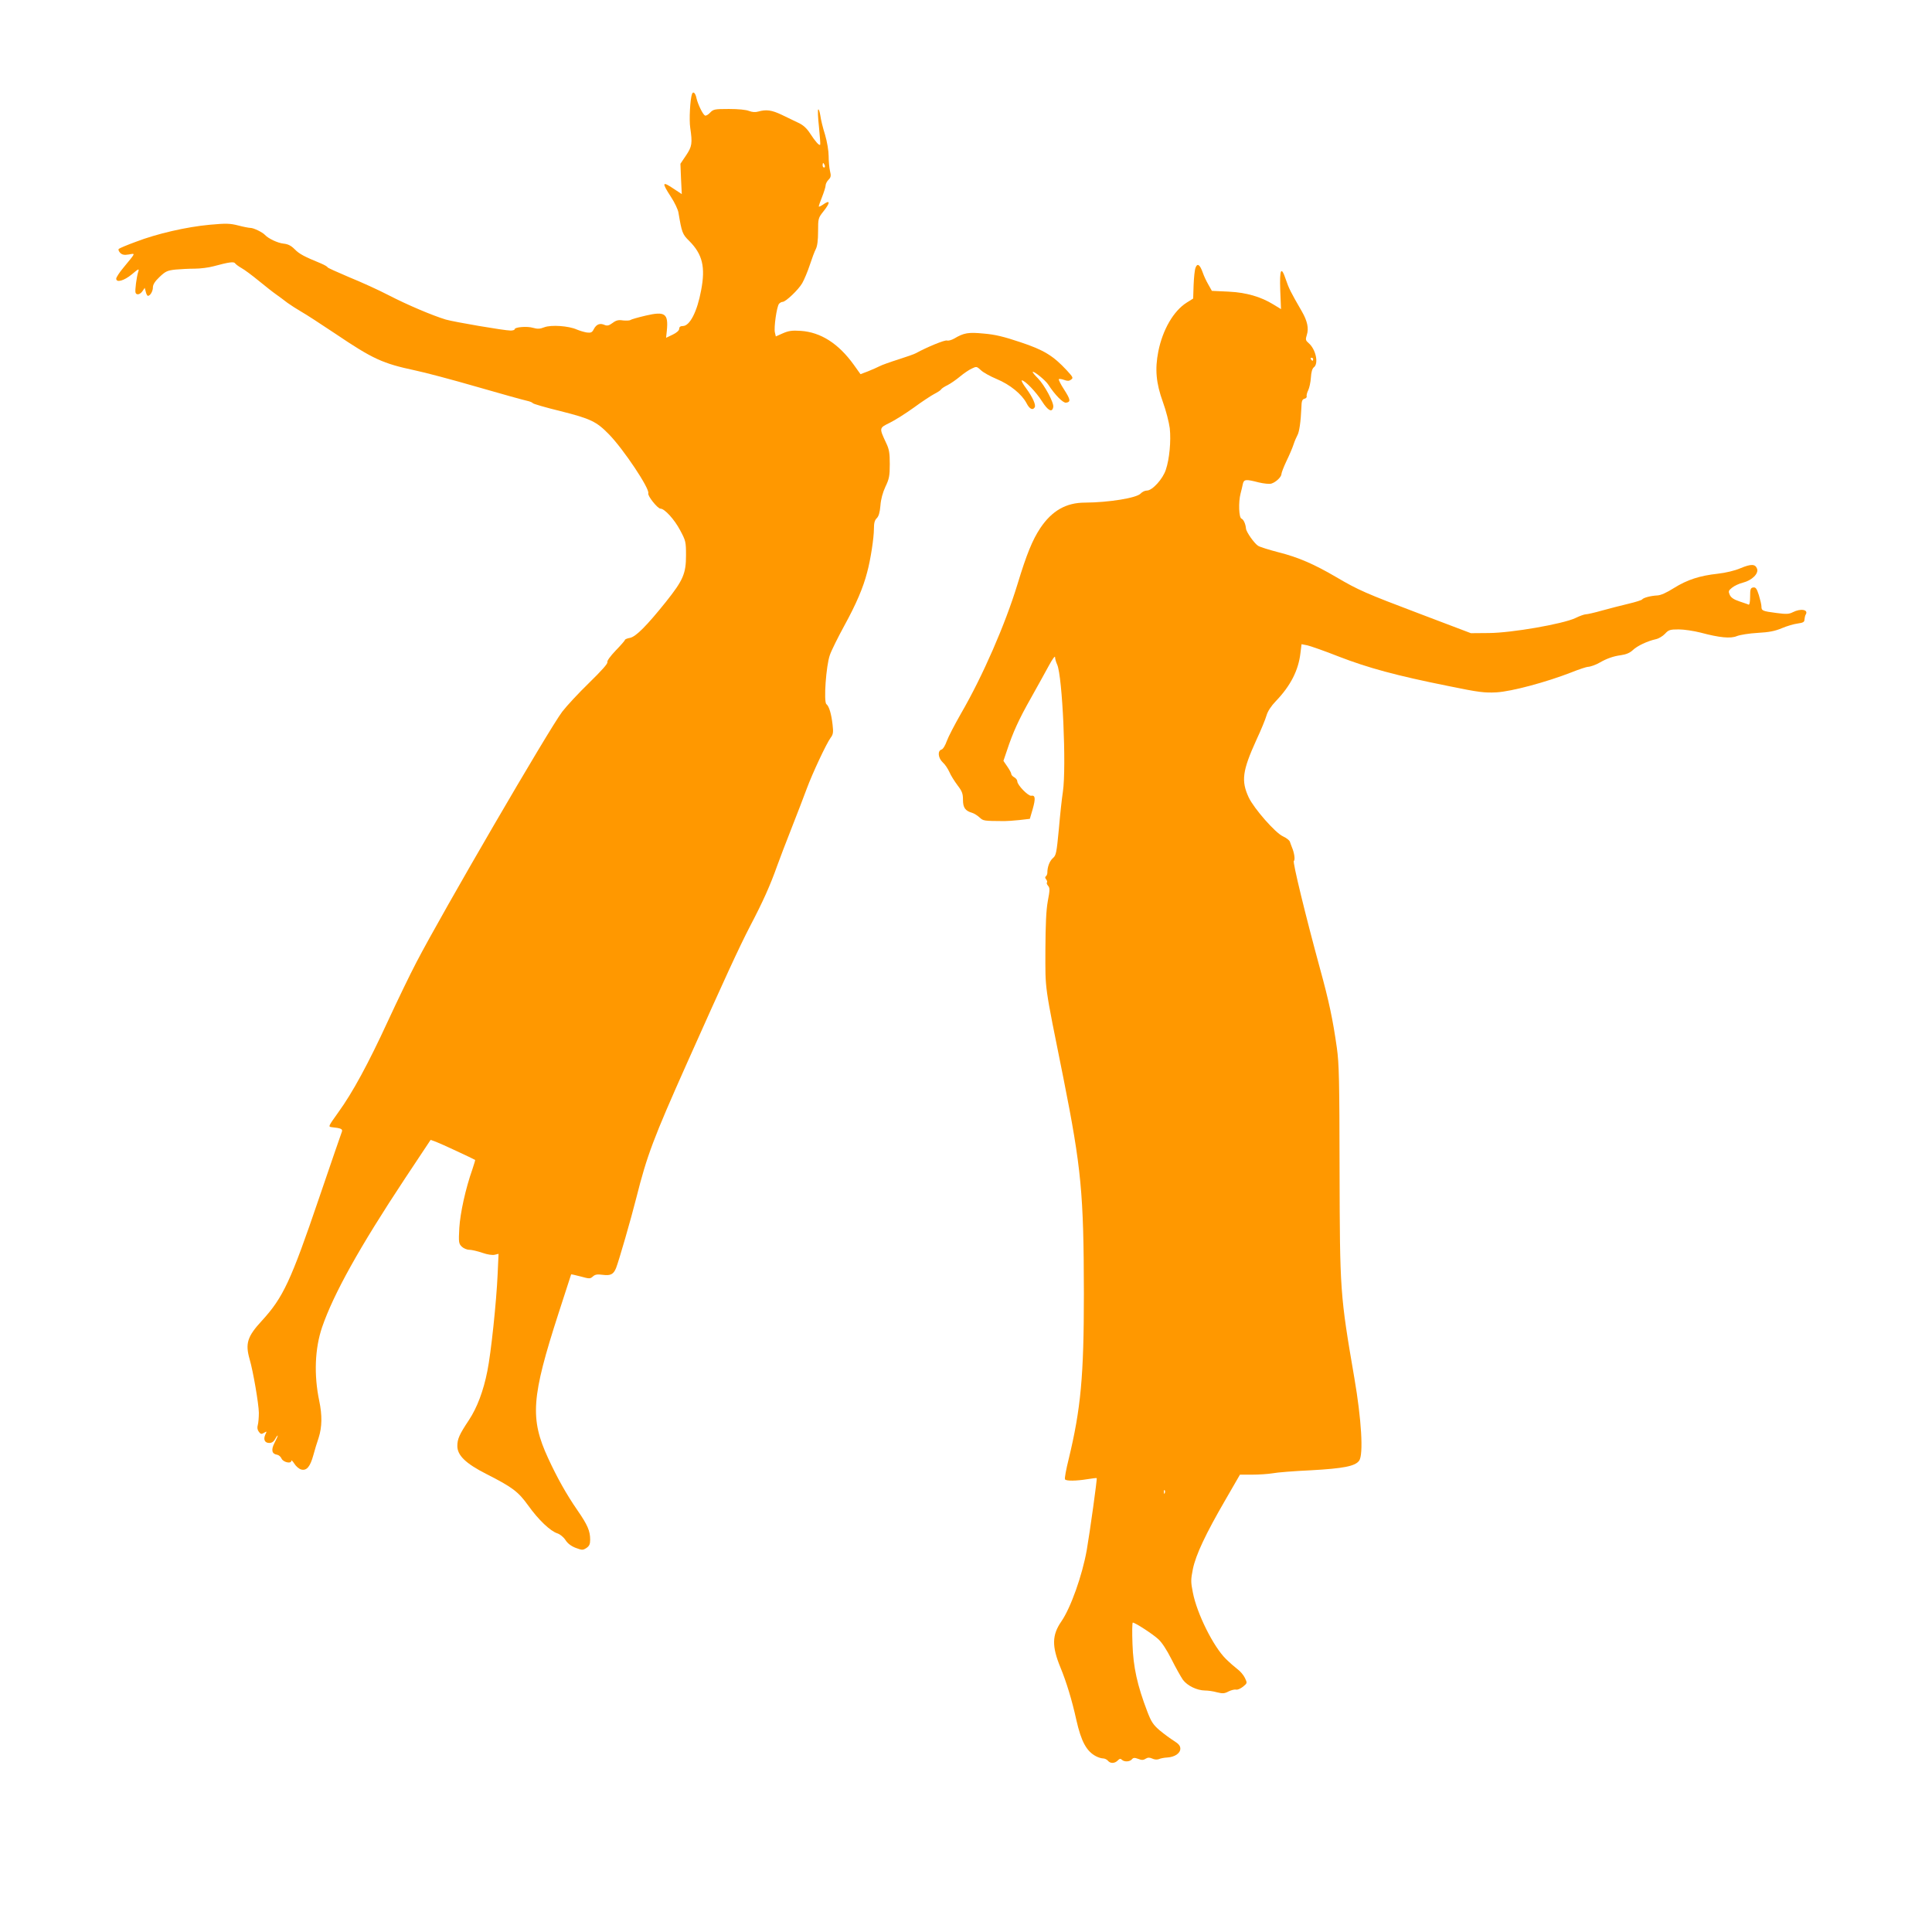
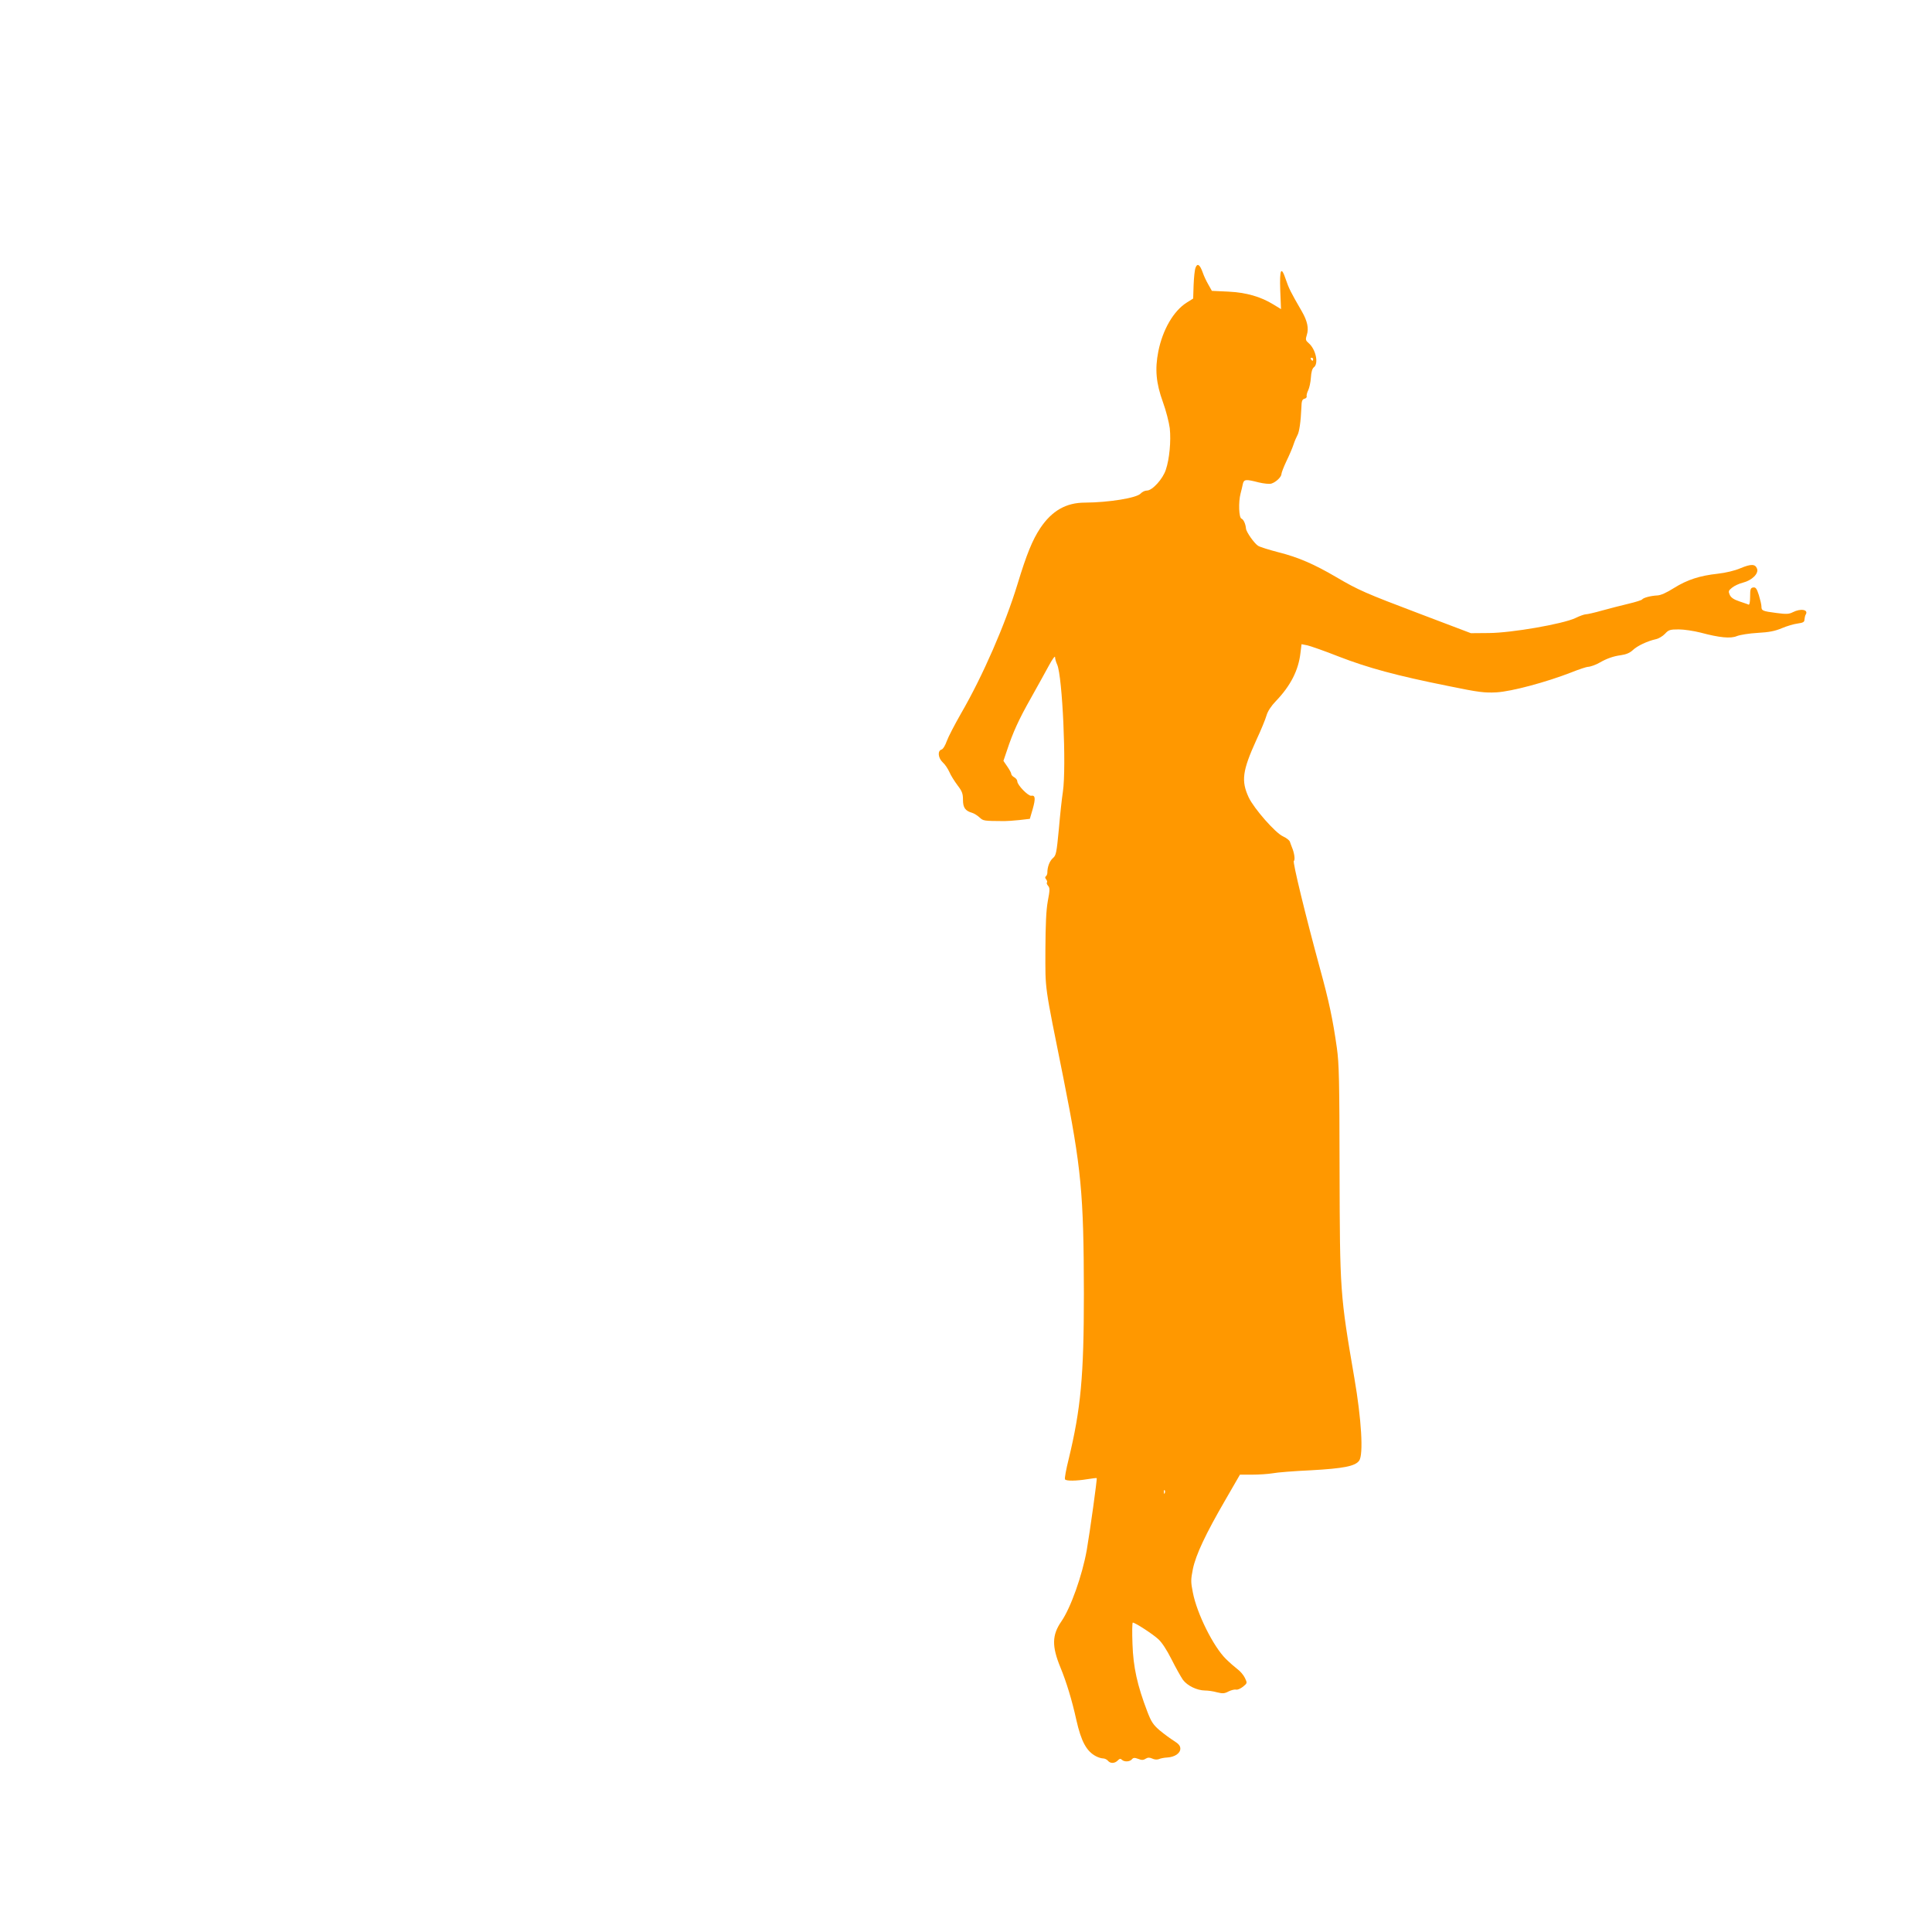
<svg xmlns="http://www.w3.org/2000/svg" version="1.0" width="1280pt" height="1280pt" viewBox="0 0 1280 1280" preserveAspectRatio="xMidYMid meet">
  <g transform="translate(0,1280) scale(0.1,-0.1)" fill="#ff9800" stroke="none">
-     <path d="M4585 12178 c-13 -34 -20 -173 -12 -225 15 -102 12 -124 -28 -183 l-37 -55 4 -101 5 -100 -50 33 c-81 55 -85 46 -22 -51 25 -38 47 -85 50 -105 22 -131 26 -143 71 -187 88 -88 109 -173 79 -328 -26 -141 -75 -236 -121 -236 -16 0 -24 -6 -24 -18 0 -11 -16 -26 -43 -39 l-44 -21 5 48 c11 113 -12 129 -140 99 -51 -12 -97 -25 -101 -29 -5 -4 -27 -5 -49 -3 -31 5 -46 1 -70 -17 -23 -17 -35 -20 -52 -13 -31 14 -54 5 -71 -26 -12 -24 -19 -27 -47 -24 -18 3 -48 12 -67 20 -53 24 -169 32 -214 15 -30 -12 -47 -12 -75 -4 -39 12 -122 5 -122 -9 0 -5 -12 -9 -27 -9 -42 0 -375 57 -430 73 -89 27 -254 97 -376 160 -67 35 -186 89 -265 121 -78 33 -142 62 -142 65 0 4 -19 15 -42 25 -112 46 -145 63 -176 95 -24 24 -44 34 -74 37 -38 4 -100 33 -123 58 -17 18 -75 46 -95 46 -10 0 -47 7 -81 16 -55 14 -80 15 -189 5 -153 -14 -350 -59 -490 -113 -58 -21 -109 -43 -113 -47 -5 -5 0 -16 9 -26 13 -13 27 -16 57 -11 46 8 49 15 -35 -87 -27 -32 -48 -65 -48 -73 0 -29 52 -14 103 28 46 39 50 40 43 18 -11 -34 -23 -125 -18 -139 6 -18 30 -13 46 10 l15 22 7 -27 c3 -14 10 -26 14 -26 15 0 33 30 33 56 0 18 13 40 44 69 39 37 51 43 105 49 33 3 91 6 127 6 37 0 94 7 126 16 104 28 135 32 143 19 4 -6 23 -20 42 -31 19 -10 71 -49 115 -85 44 -36 96 -77 115 -90 19 -14 53 -38 74 -55 22 -16 63 -42 92 -59 29 -16 130 -82 226 -146 249 -168 313 -197 528 -243 63 -13 248 -62 410 -109 162 -47 311 -88 330 -92 19 -4 37 -11 40 -16 3 -5 86 -29 184 -53 199 -50 238 -69 320 -153 97 -99 272 -362 261 -391 -6 -17 62 -102 81 -102 27 0 92 -71 130 -143 37 -69 39 -76 39 -167 0 -120 -19 -164 -132 -306 -129 -161 -200 -232 -239 -240 -19 -3 -34 -10 -34 -14 0 -4 -27 -35 -61 -70 -36 -38 -58 -68 -55 -77 4 -9 -40 -58 -120 -136 -69 -67 -149 -153 -179 -192 -89 -118 -794 -1329 -966 -1660 -43 -82 -128 -258 -189 -390 -130 -282 -234 -474 -329 -605 -67 -94 -68 -95 -42 -98 59 -6 73 -12 66 -30 -4 -9 -72 -208 -152 -442 -186 -547 -237 -656 -377 -809 -98 -106 -112 -152 -82 -257 23 -78 60 -294 61 -354 0 -30 -3 -67 -7 -81 -5 -17 -3 -32 7 -45 12 -16 17 -17 34 -7 19 12 20 11 9 -11 -15 -33 -4 -56 26 -56 17 0 30 9 40 28 8 15 15 24 16 20 0 -4 -10 -26 -22 -49 -23 -45 -17 -72 18 -77 11 -2 24 -13 29 -25 11 -25 65 -37 65 -15 0 7 9 -2 20 -19 11 -18 31 -35 46 -39 36 -9 59 19 80 95 8 31 24 83 35 115 23 72 24 150 4 245 -36 172 -29 347 19 488 76 221 248 530 549 985 l170 256 36 -13 c28 -10 247 -112 259 -120 1 -1 -7 -28 -18 -61 -46 -130 -81 -291 -87 -390 -5 -94 -4 -103 16 -123 11 -11 34 -21 49 -21 16 0 55 -9 87 -20 34 -12 68 -17 83 -13 l25 6 -6 -134 c-8 -184 -44 -524 -68 -642 -26 -132 -68 -243 -122 -325 -64 -96 -77 -126 -77 -172 0 -62 55 -116 193 -186 173 -88 210 -116 277 -209 68 -95 146 -169 193 -184 18 -6 42 -26 54 -45 14 -22 38 -40 67 -51 43 -16 47 -16 71 -1 19 13 25 25 25 55 0 58 -17 98 -85 196 -73 106 -134 215 -193 343 -122 264 -112 403 69 963 45 140 83 255 83 256 1 1 29 -5 63 -14 58 -16 63 -16 81 0 14 13 29 16 65 11 52 -7 72 3 89 46 18 46 98 322 134 465 71 282 114 395 337 895 250 560 344 764 417 905 84 160 133 269 179 399 16 44 59 158 96 251 37 94 82 211 100 260 37 100 128 295 158 337 17 22 19 36 13 87 -8 71 -23 122 -41 136 -19 16 -2 255 23 325 10 30 54 118 96 195 79 144 125 252 151 353 23 84 45 229 45 289 0 38 5 57 19 70 13 13 20 38 24 83 3 42 15 86 33 125 25 52 29 72 29 150 0 73 -4 99 -24 140 -47 101 -47 99 24 134 35 17 107 63 160 101 53 39 114 79 135 90 21 11 42 24 45 30 3 6 23 19 44 29 21 11 57 36 82 57 24 20 59 44 77 52 31 15 33 15 60 -10 15 -15 62 -41 105 -59 89 -37 167 -101 198 -160 19 -38 41 -50 54 -28 10 15 -13 67 -57 127 -21 28 -34 52 -28 52 20 0 94 -76 133 -138 40 -63 68 -78 75 -39 6 28 -58 146 -101 190 -21 21 -37 40 -35 43 8 7 85 -56 103 -84 44 -68 98 -123 118 -120 32 5 30 20 -13 87 -23 35 -38 66 -35 69 3 3 19 1 35 -5 22 -8 33 -8 46 2 16 11 13 16 -27 60 -91 98 -152 136 -309 188 -110 37 -169 51 -242 57 -103 10 -132 5 -196 -33 -18 -10 -39 -16 -48 -13 -14 5 -131 -43 -206 -84 -10 -6 -62 -24 -115 -41 -54 -17 -110 -37 -125 -45 -14 -7 -49 -23 -77 -34 l-50 -19 -45 63 c-101 140 -218 215 -351 224 -58 4 -81 0 -118 -16 l-47 -21 -6 26 c-8 32 12 171 27 190 6 7 17 13 24 13 20 0 104 79 130 124 13 23 36 77 50 120 14 43 32 91 40 106 10 19 15 59 15 117 0 85 1 89 35 132 48 60 46 80 -3 45 -13 -9 -25 -14 -27 -13 -2 2 8 31 21 63 13 33 24 68 24 78 0 10 9 27 19 37 16 16 18 26 10 58 -5 21 -9 65 -9 99 0 34 -10 95 -24 142 -14 44 -28 101 -31 126 -4 25 -10 44 -14 41 -4 -2 -2 -55 5 -117 6 -62 10 -115 8 -117 -7 -7 -32 21 -67 75 -22 34 -46 56 -77 70 -25 12 -74 36 -110 53 -67 32 -103 37 -156 22 -21 -6 -40 -4 -62 4 -19 8 -71 13 -133 13 -96 0 -103 -2 -125 -25 -13 -14 -28 -22 -34 -18 -15 9 -46 74 -55 112 -7 36 -22 51 -30 31z m879 -473 c3 -8 1 -15 -4 -15 -6 0 -10 7 -10 15 0 8 2 15 4 15 2 0 6 -7 10 -15z" />
    <path d="M7921 11027 c-6 -14 -11 -66 -13 -115 l-3 -90 -43 -27 c-87 -55 -159 -179 -188 -324 -23 -118 -15 -209 31 -336 20 -55 40 -133 45 -172 9 -84 -2 -204 -26 -275 -20 -62 -90 -138 -125 -138 -14 0 -32 -9 -41 -19 -25 -30 -211 -60 -370 -61 -125 0 -219 -54 -296 -169 -52 -79 -90 -171 -151 -372 -81 -265 -229 -606 -374 -856 -41 -72 -84 -154 -94 -182 -10 -29 -25 -54 -35 -57 -28 -8 -23 -56 8 -85 15 -13 34 -42 44 -64 9 -22 34 -61 54 -88 30 -39 36 -55 36 -96 0 -52 15 -73 60 -86 14 -4 36 -18 50 -31 25 -23 27 -23 165 -24 17 0 61 3 99 7 l69 8 19 65 c20 71 17 93 -10 88 -20 -3 -92 71 -92 95 0 9 -9 21 -20 27 -11 6 -20 16 -20 22 0 7 -12 29 -26 49 l-26 38 23 68 c40 121 78 205 159 348 43 77 97 174 119 215 22 41 41 67 41 57 0 -11 6 -33 14 -50 35 -77 62 -677 38 -842 -7 -44 -19 -156 -27 -250 -15 -156 -18 -172 -39 -190 -22 -19 -37 -58 -37 -97 0 -10 -5 -20 -10 -24 -6 -4 -6 -11 2 -20 6 -8 9 -17 5 -21 -3 -3 0 -13 8 -22 12 -14 12 -28 -2 -101 -11 -61 -15 -152 -16 -325 0 -272 -9 -210 120 -851 118 -594 134 -760 135 -1425 0 -546 -20 -762 -101 -1097 -17 -68 -28 -128 -24 -133 7 -12 74 -11 148 1 33 5 61 9 62 7 4 -4 -45 -355 -66 -477 -30 -168 -106 -382 -168 -472 -63 -91 -64 -165 -6 -306 39 -95 76 -215 105 -347 32 -142 67 -208 131 -241 15 -8 36 -14 46 -14 11 0 25 -7 32 -15 16 -20 45 -19 65 1 12 13 19 14 28 5 15 -15 52 -14 66 3 9 11 18 12 42 3 22 -9 34 -9 49 1 15 9 26 9 44 1 14 -7 32 -8 43 -4 10 5 35 10 56 11 50 3 87 28 87 59 0 18 -11 32 -42 51 -24 15 -66 46 -95 70 -43 37 -56 57 -82 125 -66 173 -93 293 -98 447 -3 78 -2 142 2 142 15 0 131 -75 168 -109 25 -22 57 -72 89 -135 28 -56 62 -116 75 -135 30 -40 93 -70 145 -71 21 0 57 -5 81 -12 37 -9 49 -9 77 6 18 9 41 14 49 12 9 -3 29 6 46 19 29 24 29 24 13 58 -9 19 -31 45 -49 58 -17 13 -53 44 -78 69 -82 81 -191 299 -218 439 -14 70 -14 85 0 155 19 94 85 234 215 458 l97 168 81 0 c44 0 105 4 135 9 30 6 144 15 254 20 216 12 294 27 320 64 29 41 15 274 -32 547 -95 553 -96 574 -98 1375 -1 595 -3 707 -18 813 -27 190 -52 308 -112 526 -96 352 -182 706 -173 712 10 6 3 54 -12 89 -4 11 -11 28 -14 38 -3 10 -24 26 -46 36 -50 22 -192 184 -227 258 -51 110 -42 176 51 381 30 64 60 137 67 162 8 28 31 63 62 95 97 101 150 204 163 320 l7 57 36 -7 c20 -4 115 -37 211 -75 194 -75 381 -126 725 -195 204 -42 240 -46 320 -42 100 6 328 67 495 132 52 21 102 37 110 37 15 0 53 13 80 29 43 25 90 42 138 48 36 5 61 16 80 34 29 28 97 60 152 72 19 4 46 20 61 36 24 26 33 29 91 29 36 0 100 -10 144 -21 127 -34 200 -41 242 -23 21 8 82 18 137 21 75 4 115 12 160 31 33 14 80 28 105 31 36 5 45 10 45 26 1 11 4 26 8 33 21 33 -32 43 -85 16 -26 -13 -42 -14 -110 -5 -92 12 -98 15 -98 43 0 12 -8 45 -17 75 -14 44 -21 53 -37 51 -18 -3 -21 -10 -21 -61 0 -34 -4 -55 -10 -53 -5 3 -33 12 -62 22 -36 12 -55 25 -63 43 -10 23 -9 28 16 48 15 12 47 27 72 33 59 15 105 60 93 92 -12 32 -39 33 -111 3 -37 -16 -97 -30 -149 -36 -120 -13 -203 -40 -291 -95 -49 -31 -87 -48 -110 -49 -43 -2 -93 -15 -101 -27 -3 -4 -43 -17 -90 -28 -46 -11 -125 -31 -175 -45 -49 -14 -98 -25 -108 -25 -9 0 -41 -11 -69 -25 -83 -39 -422 -98 -572 -99 l-120 -1 -340 129 c-359 136 -405 156 -553 243 -145 85 -251 131 -378 163 -65 17 -127 36 -139 44 -26 17 -78 91 -80 114 -3 32 -16 60 -30 66 -17 6 -21 108 -6 166 5 19 12 47 15 63 7 32 20 33 105 11 34 -8 71 -12 84 -8 30 9 67 44 67 64 0 8 15 47 33 85 19 39 40 88 47 110 7 22 19 49 25 60 13 21 23 91 27 184 1 43 5 55 20 59 10 2 17 10 15 16 -2 6 2 24 10 40 8 16 16 54 18 84 2 36 9 60 19 68 34 24 14 119 -33 160 -21 18 -23 24 -13 55 14 43 4 92 -33 156 -74 128 -86 152 -106 211 -31 93 -42 71 -37 -73 l5 -123 -49 30 c-86 53 -181 80 -301 86 l-108 5 -23 41 c-13 22 -30 58 -37 79 -19 54 -36 66 -48 34z m779 -607 c0 -5 -2 -10 -4 -10 -3 0 -8 5 -11 10 -3 6 -1 10 4 10 6 0 11 -4 11 -10z m-983 -7512 c-3 -8 -6 -5 -6 6 -1 11 2 17 5 13 3 -3 4 -12 1 -19z" />
  </g>
</svg>